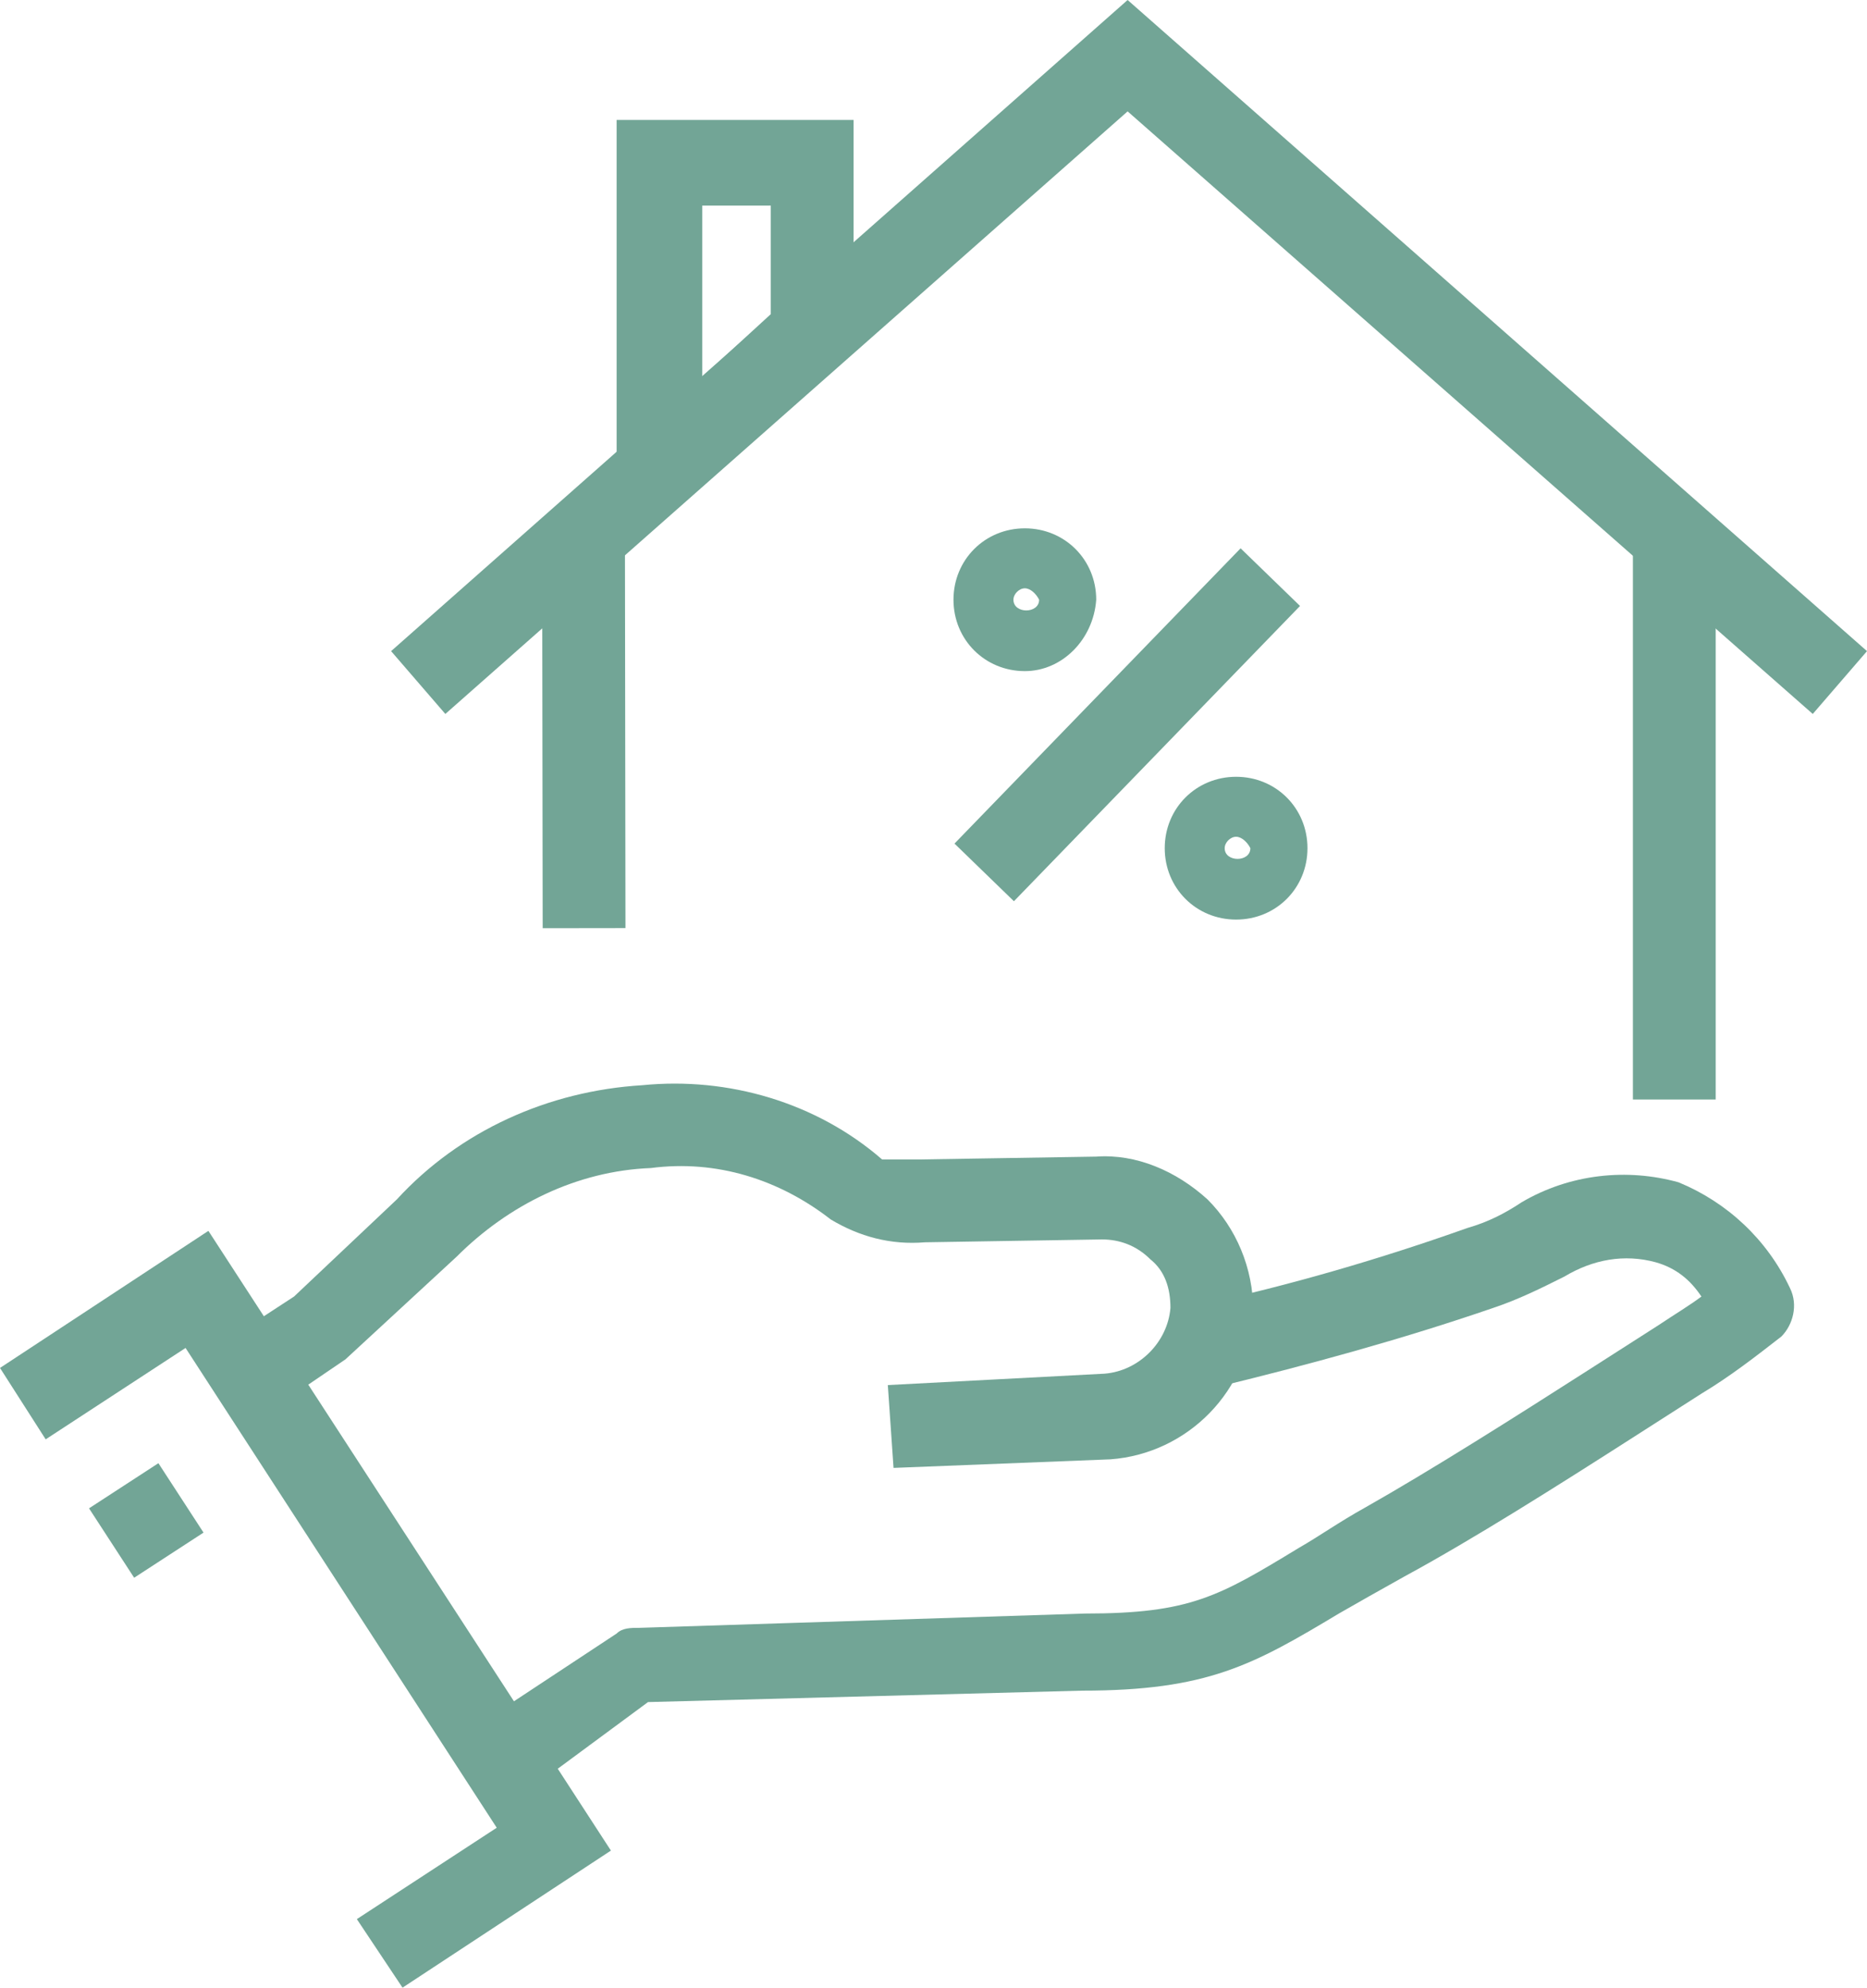
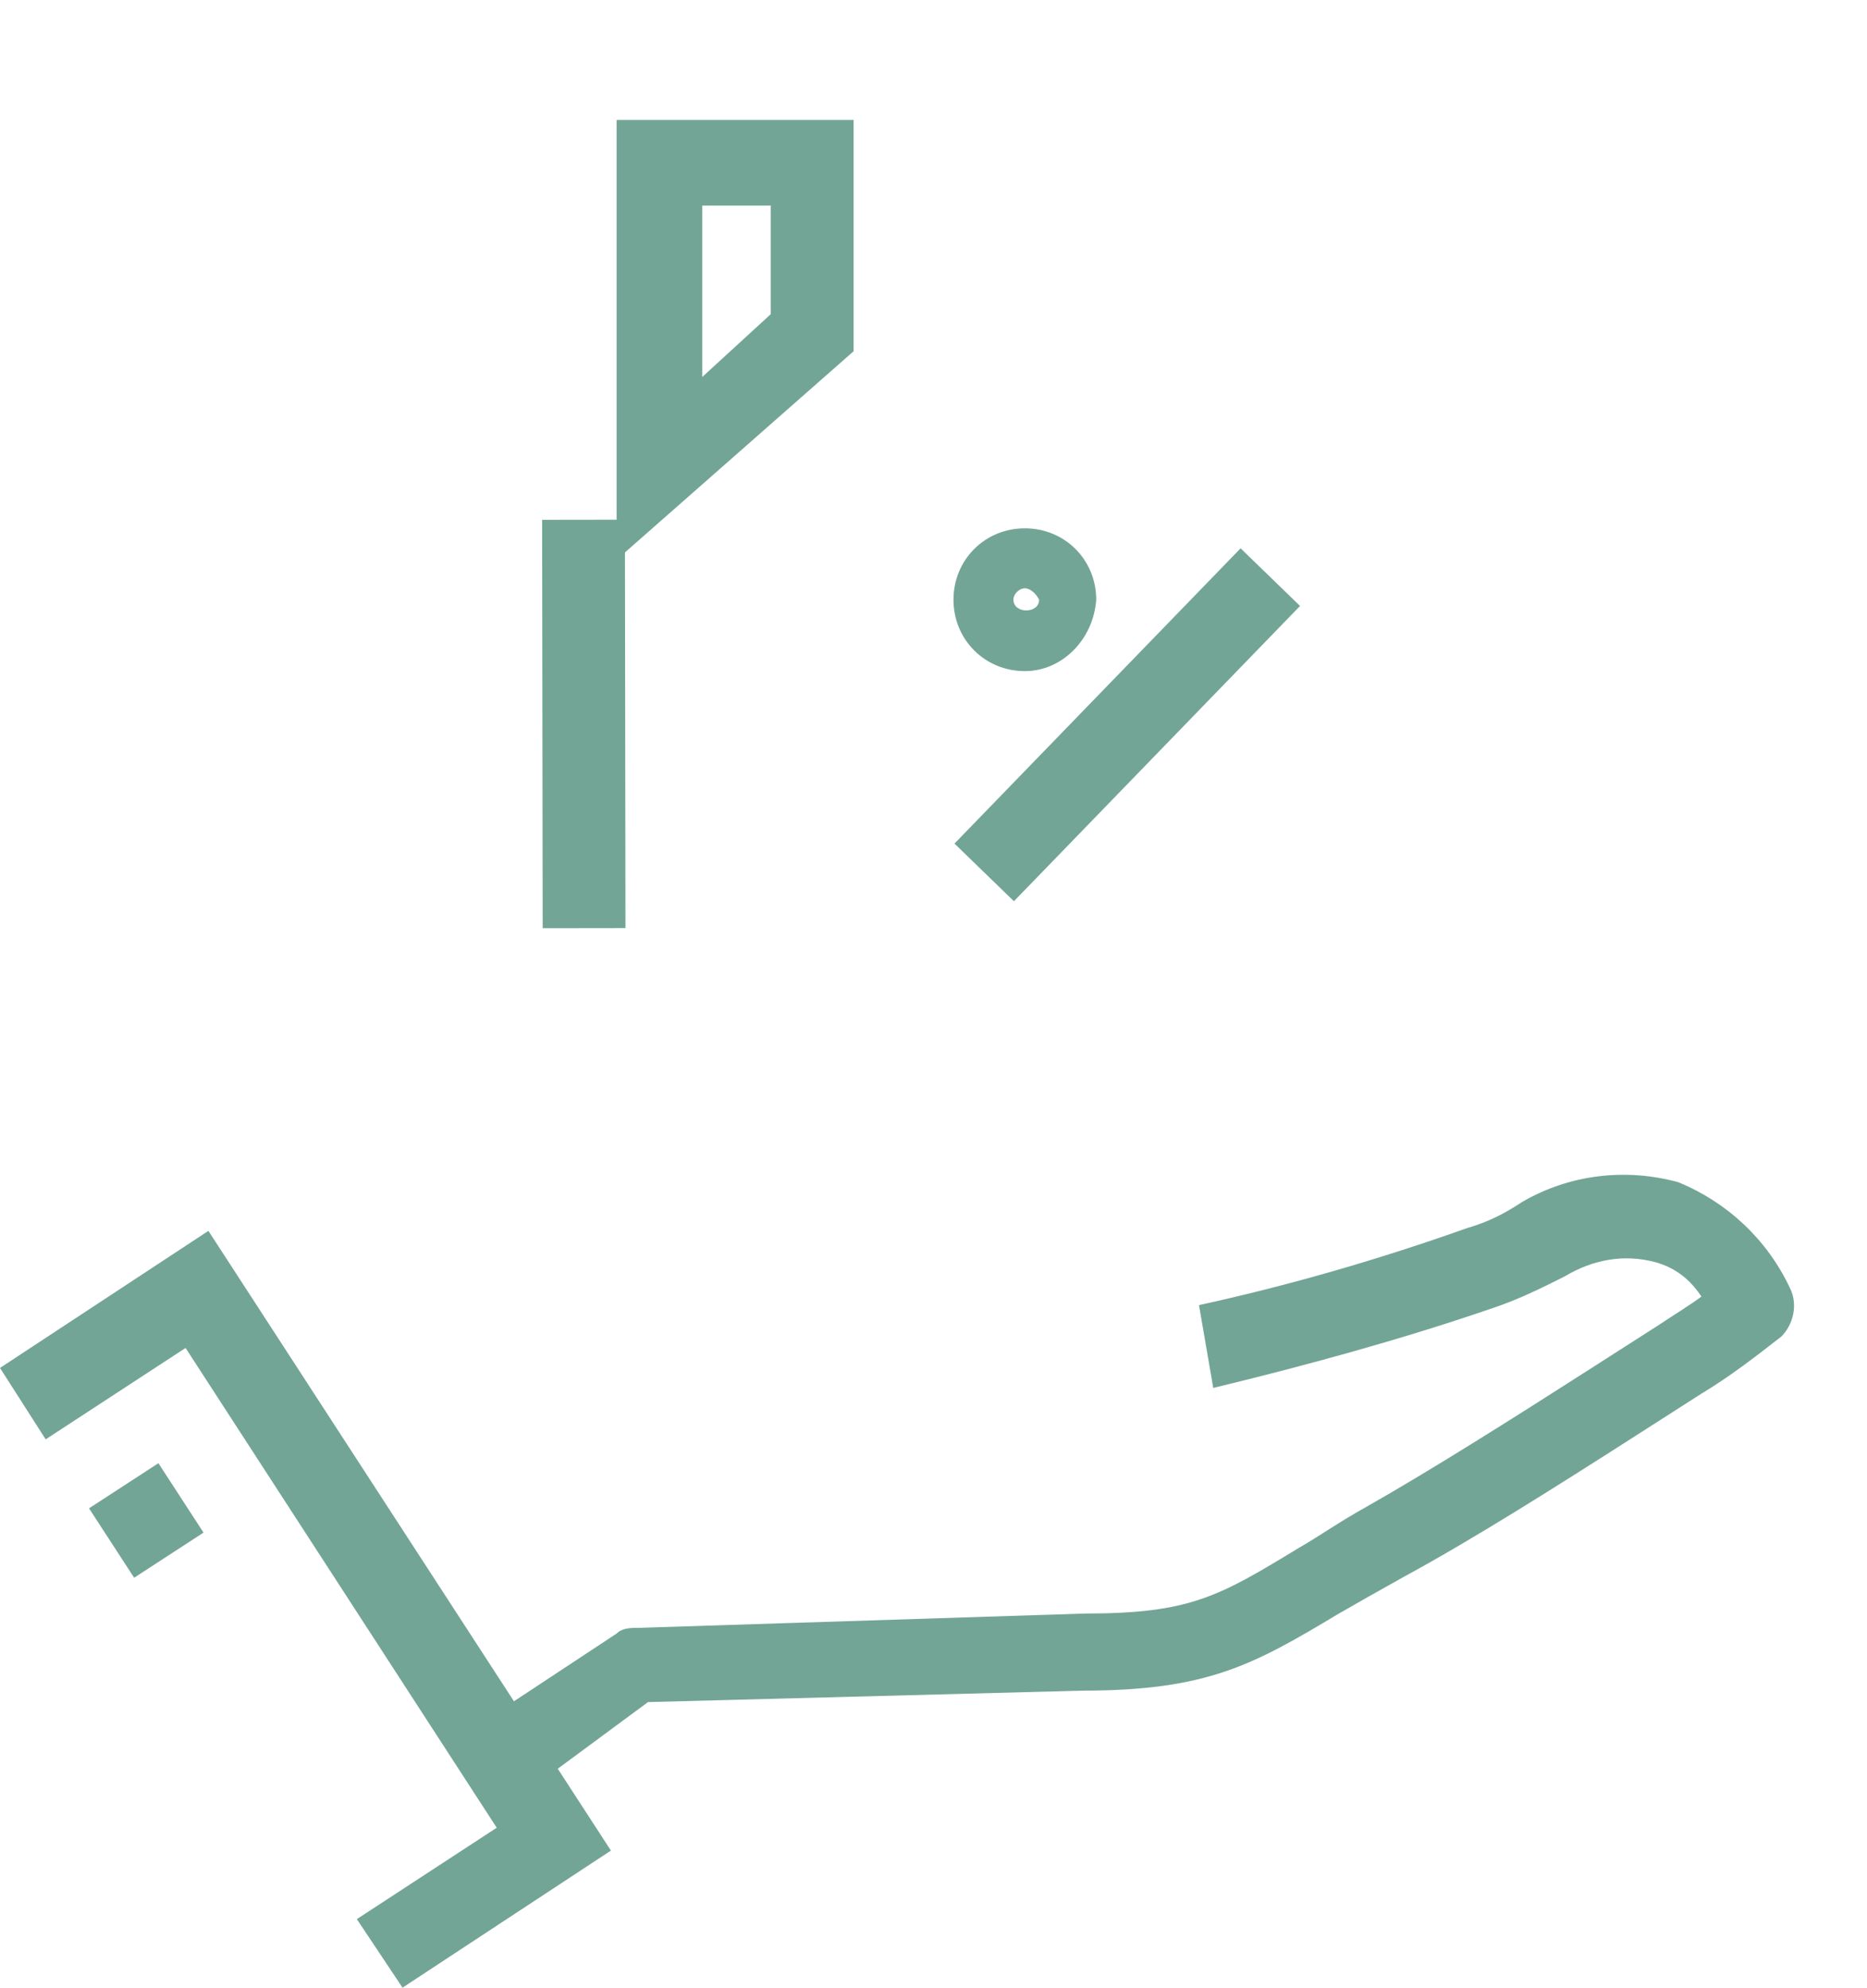
<svg xmlns="http://www.w3.org/2000/svg" version="1.1" id="Layer_1" x="0px" y="0px" viewBox="0 0 65.4 69.6" style="enable-background:new 0 0 65.4 69.6;" xml:space="preserve">
  <style type="text/css">
	.st0{fill:#72A596;}
</style>
  <rect x="19" y="18.2" transform="matrix(1 -1.361354e-03 1.361354e-03 1 -3.449141e-02 2.786315e-02)" class="st0" width="2.9" height="14.3" />
-   <rect x="57.2" y="18.2" class="st0" width="2.9" height="20.3" />
-   <path class="st0" d="M63.5,25l-24-21.1L15.6,25l-1.9-2.2L39.5,0l25.9,22.8L63.5,25z" />
  <path class="st0" d="M21.6,19.6V4.2h8.3v8.1L21.6,19.6z M24.6,7.2v6L27,11V7.2H24.6z" />
  <path class="st0" d="M14.1,69.6l-1.6-2.4l4.9-3.2L6.5,47.2l-4.9,3.2L0,47.9l7.3-4.8l14.1,21.7L14.1,69.6z" />
  <rect x="3.7" y="51.8" transform="matrix(0.838 -0.545 0.545 0.838 -28.213 11.424)" class="st0" width="2.9" height="2.9" />
-   <path class="st0" d="M31.3,51.4l-0.2-2.9l7.6-0.4c1.2-0.1,2.2-1.1,2.3-2.3c0-0.7-0.2-1.3-0.7-1.7c-0.5-0.5-1.1-0.7-1.7-0.7l-6.2,0.1  c-1.2,0.1-2.3-0.2-3.3-0.8c-1.8-1.4-4-2.1-6.3-1.8c-2.6,0.1-5,1.3-6.8,3.1l-3.9,3.6l-2.5,1.7L8,46.9l2.3-1.5l3.6-3.4  c2.2-2.4,5.3-3.8,8.6-4c3-0.3,6.1,0.6,8.4,2.6c0,0,0.5,0,1.1,0h0.2l6.2-0.1c1.4-0.1,2.8,0.5,3.9,1.5c1,1,1.6,2.4,1.6,3.9  c-0.1,2.8-2.3,5-5,5.2L31.3,51.4z" />
  <path class="st0" d="M18.5,62.7l-1.6-2.4l4.7-3.1c0.2-0.2,0.5-0.2,0.8-0.2L38,56.5c3.7,0,4.7-0.6,7.5-2.3c0.7-0.4,1.4-0.9,2.3-1.4  c2.3-1.3,5.3-3.2,7.8-4.8l2.5-1.6c0.6-0.4,1.1-0.7,1.5-1c-0.4-0.6-0.9-1-1.6-1.2c-1.1-0.3-2.2-0.1-3.2,0.5c-0.8,0.4-1.6,0.8-2.5,1.1  c-3.2,1.1-6.5,2-9.8,2.8L42,45.7c3.2-0.7,6.3-1.6,9.4-2.7c0.7-0.2,1.3-0.5,1.9-0.9c1.7-1,3.7-1.2,5.5-0.7c1.7,0.7,3.1,2,3.9,3.7  c0.3,0.6,0.1,1.3-0.3,1.7c-0.9,0.7-1.8,1.4-2.8,2l-2.5,1.6c-2.5,1.6-5.5,3.5-7.9,4.8c-0.9,0.5-1.6,0.9-2.3,1.3c-3,1.8-4.6,2.7-9,2.7  l-15.2,0.4L18.5,62.7z" />
  <path class="st0" d="M35.9,23.5c-1.4,0-2.5-1.1-2.5-2.5s1.1-2.5,2.5-2.5s2.5,1.1,2.5,2.5l0,0C38.3,22.4,37.2,23.5,35.9,23.5   M35.9,20.6c-0.2,0-0.4,0.2-0.4,0.4c0,0.5,0.9,0.5,0.9,0C36.3,20.8,36.1,20.6,35.9,20.6" />
-   <path class="st0" d="M43.3,32.2c-1.4,0-2.5-1.1-2.5-2.5s1.1-2.5,2.5-2.5s2.5,1.1,2.5,2.5l0,0C45.8,31.1,44.7,32.2,43.3,32.2   M43.3,29.3c-0.2,0-0.4,0.2-0.4,0.4c0,0.5,0.9,0.5,0.9,0C43.7,29.5,43.5,29.3,43.3,29.3" />
  <rect x="32.3" y="23.9" transform="matrix(0.696 -0.718 0.718 0.696 -6.206 36.096)" class="st0" width="14.4" height="2.9" />
</svg>